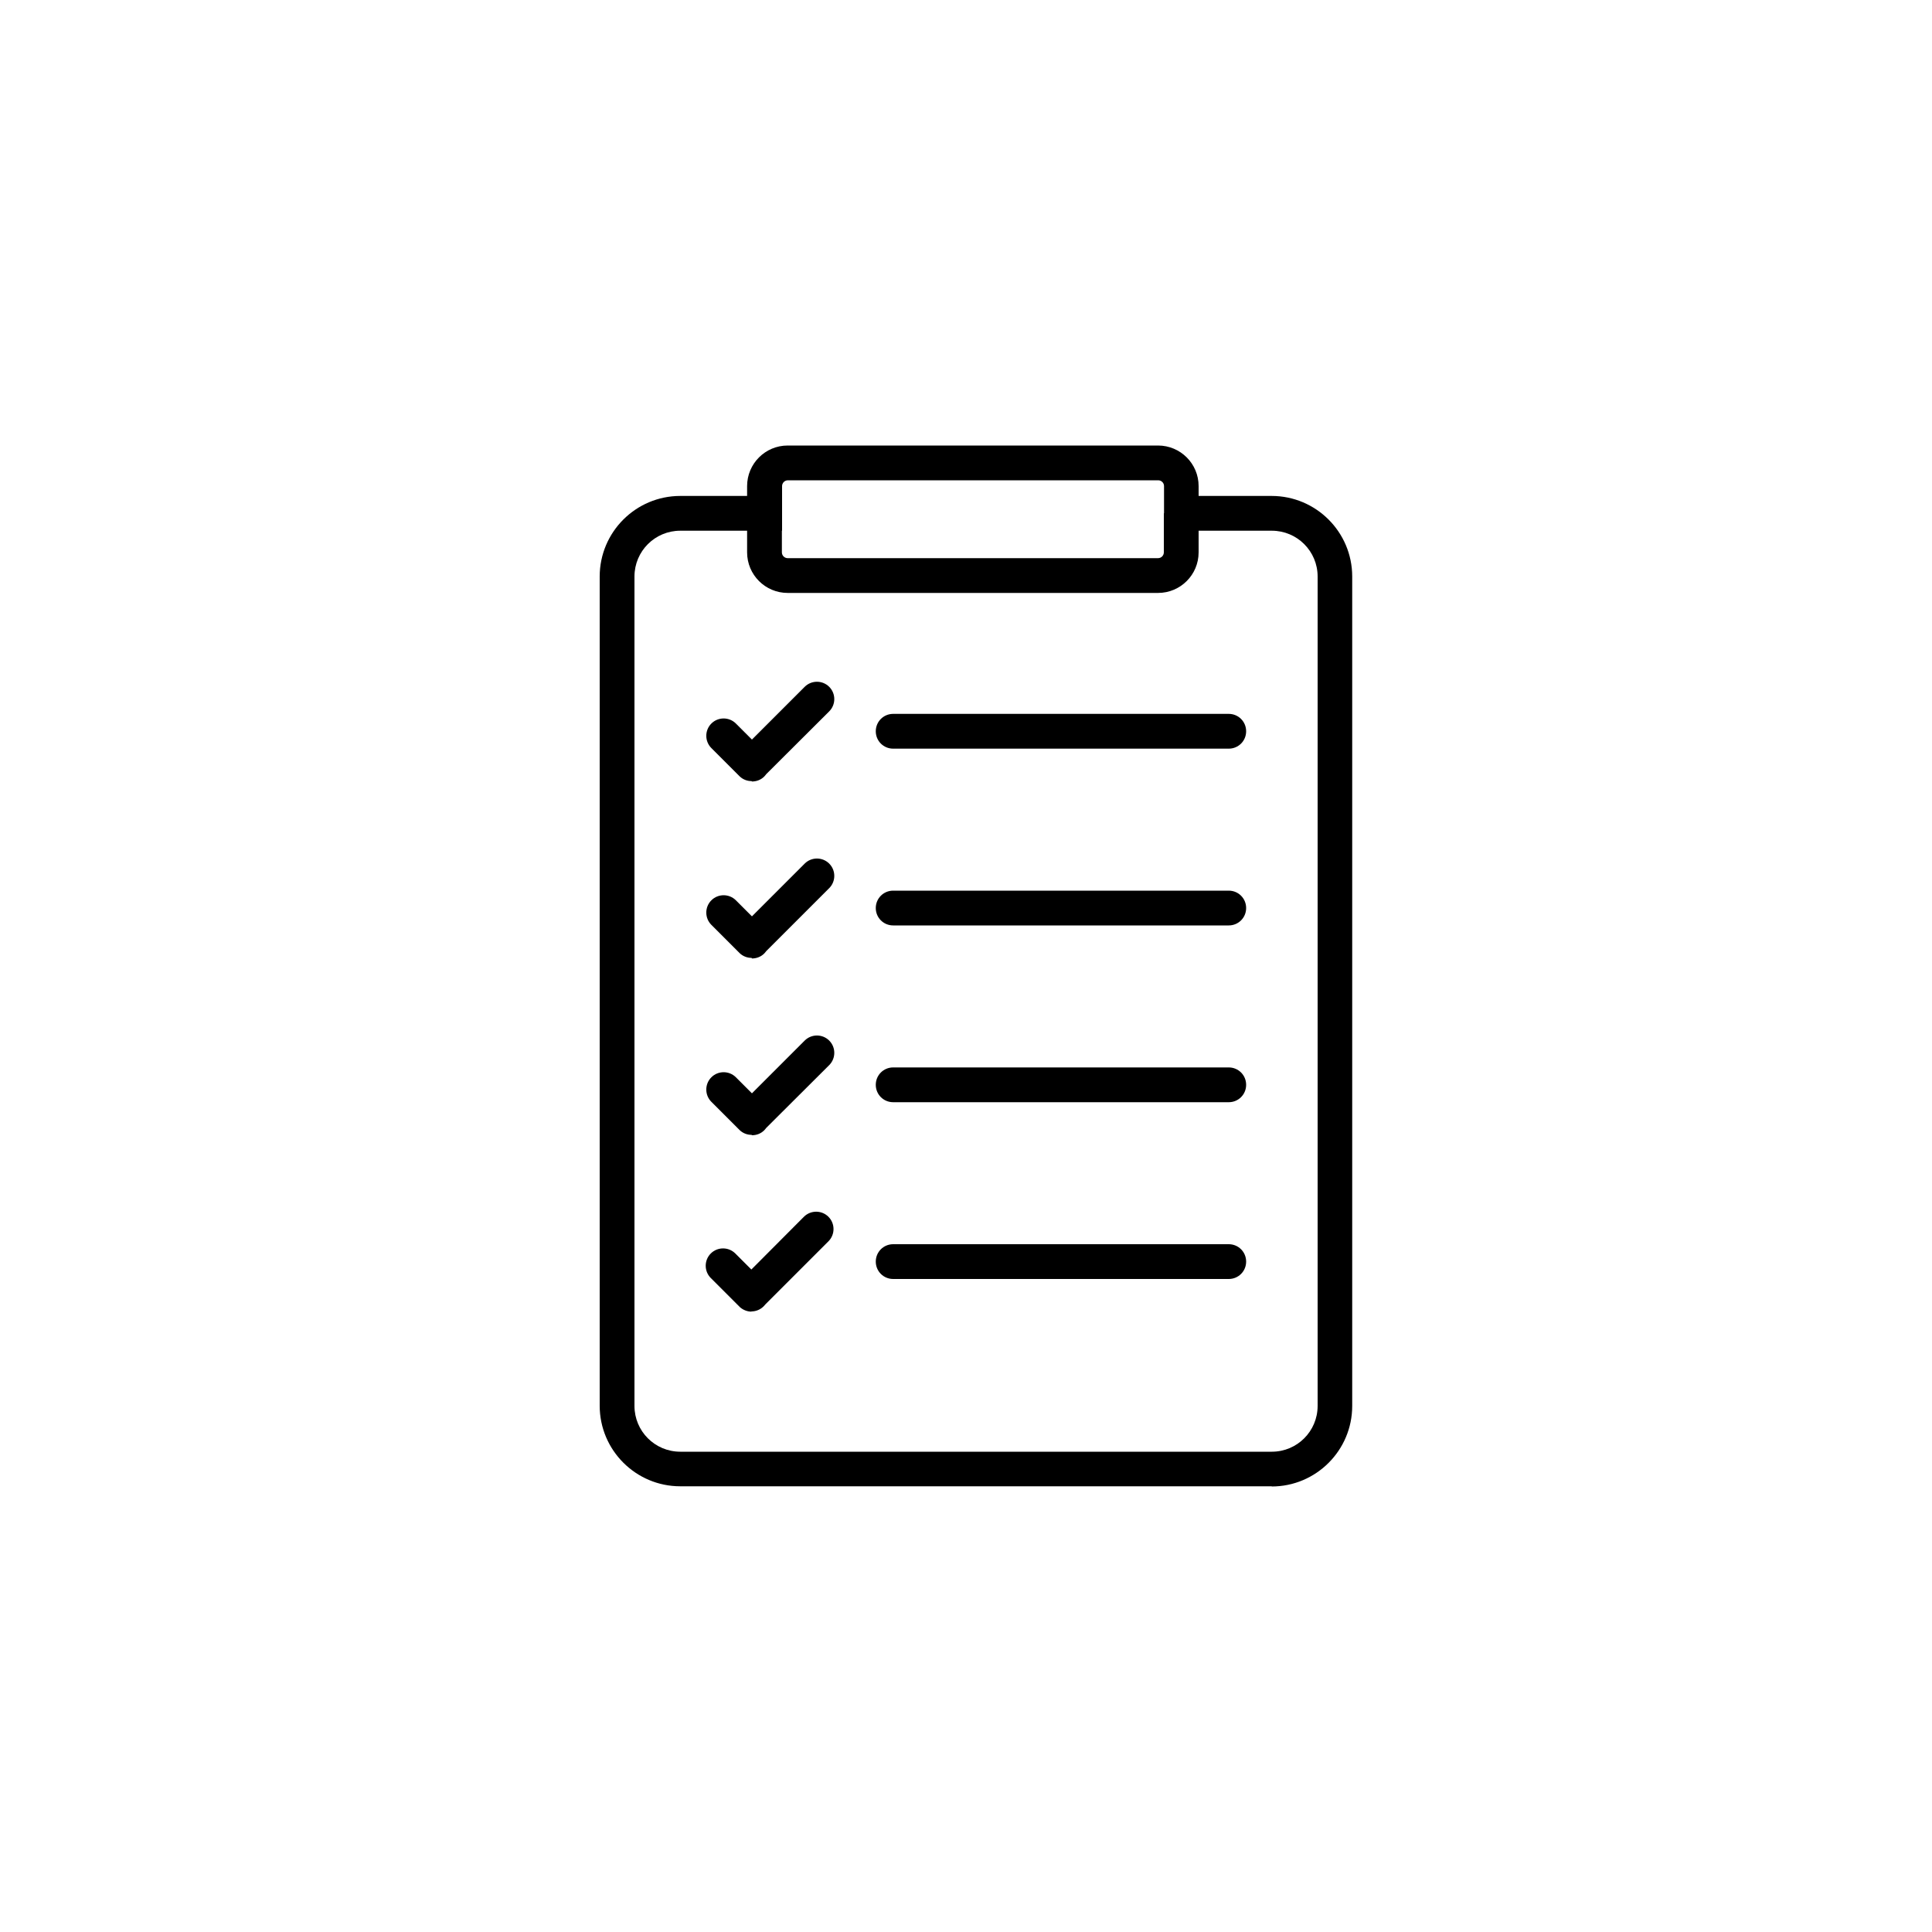
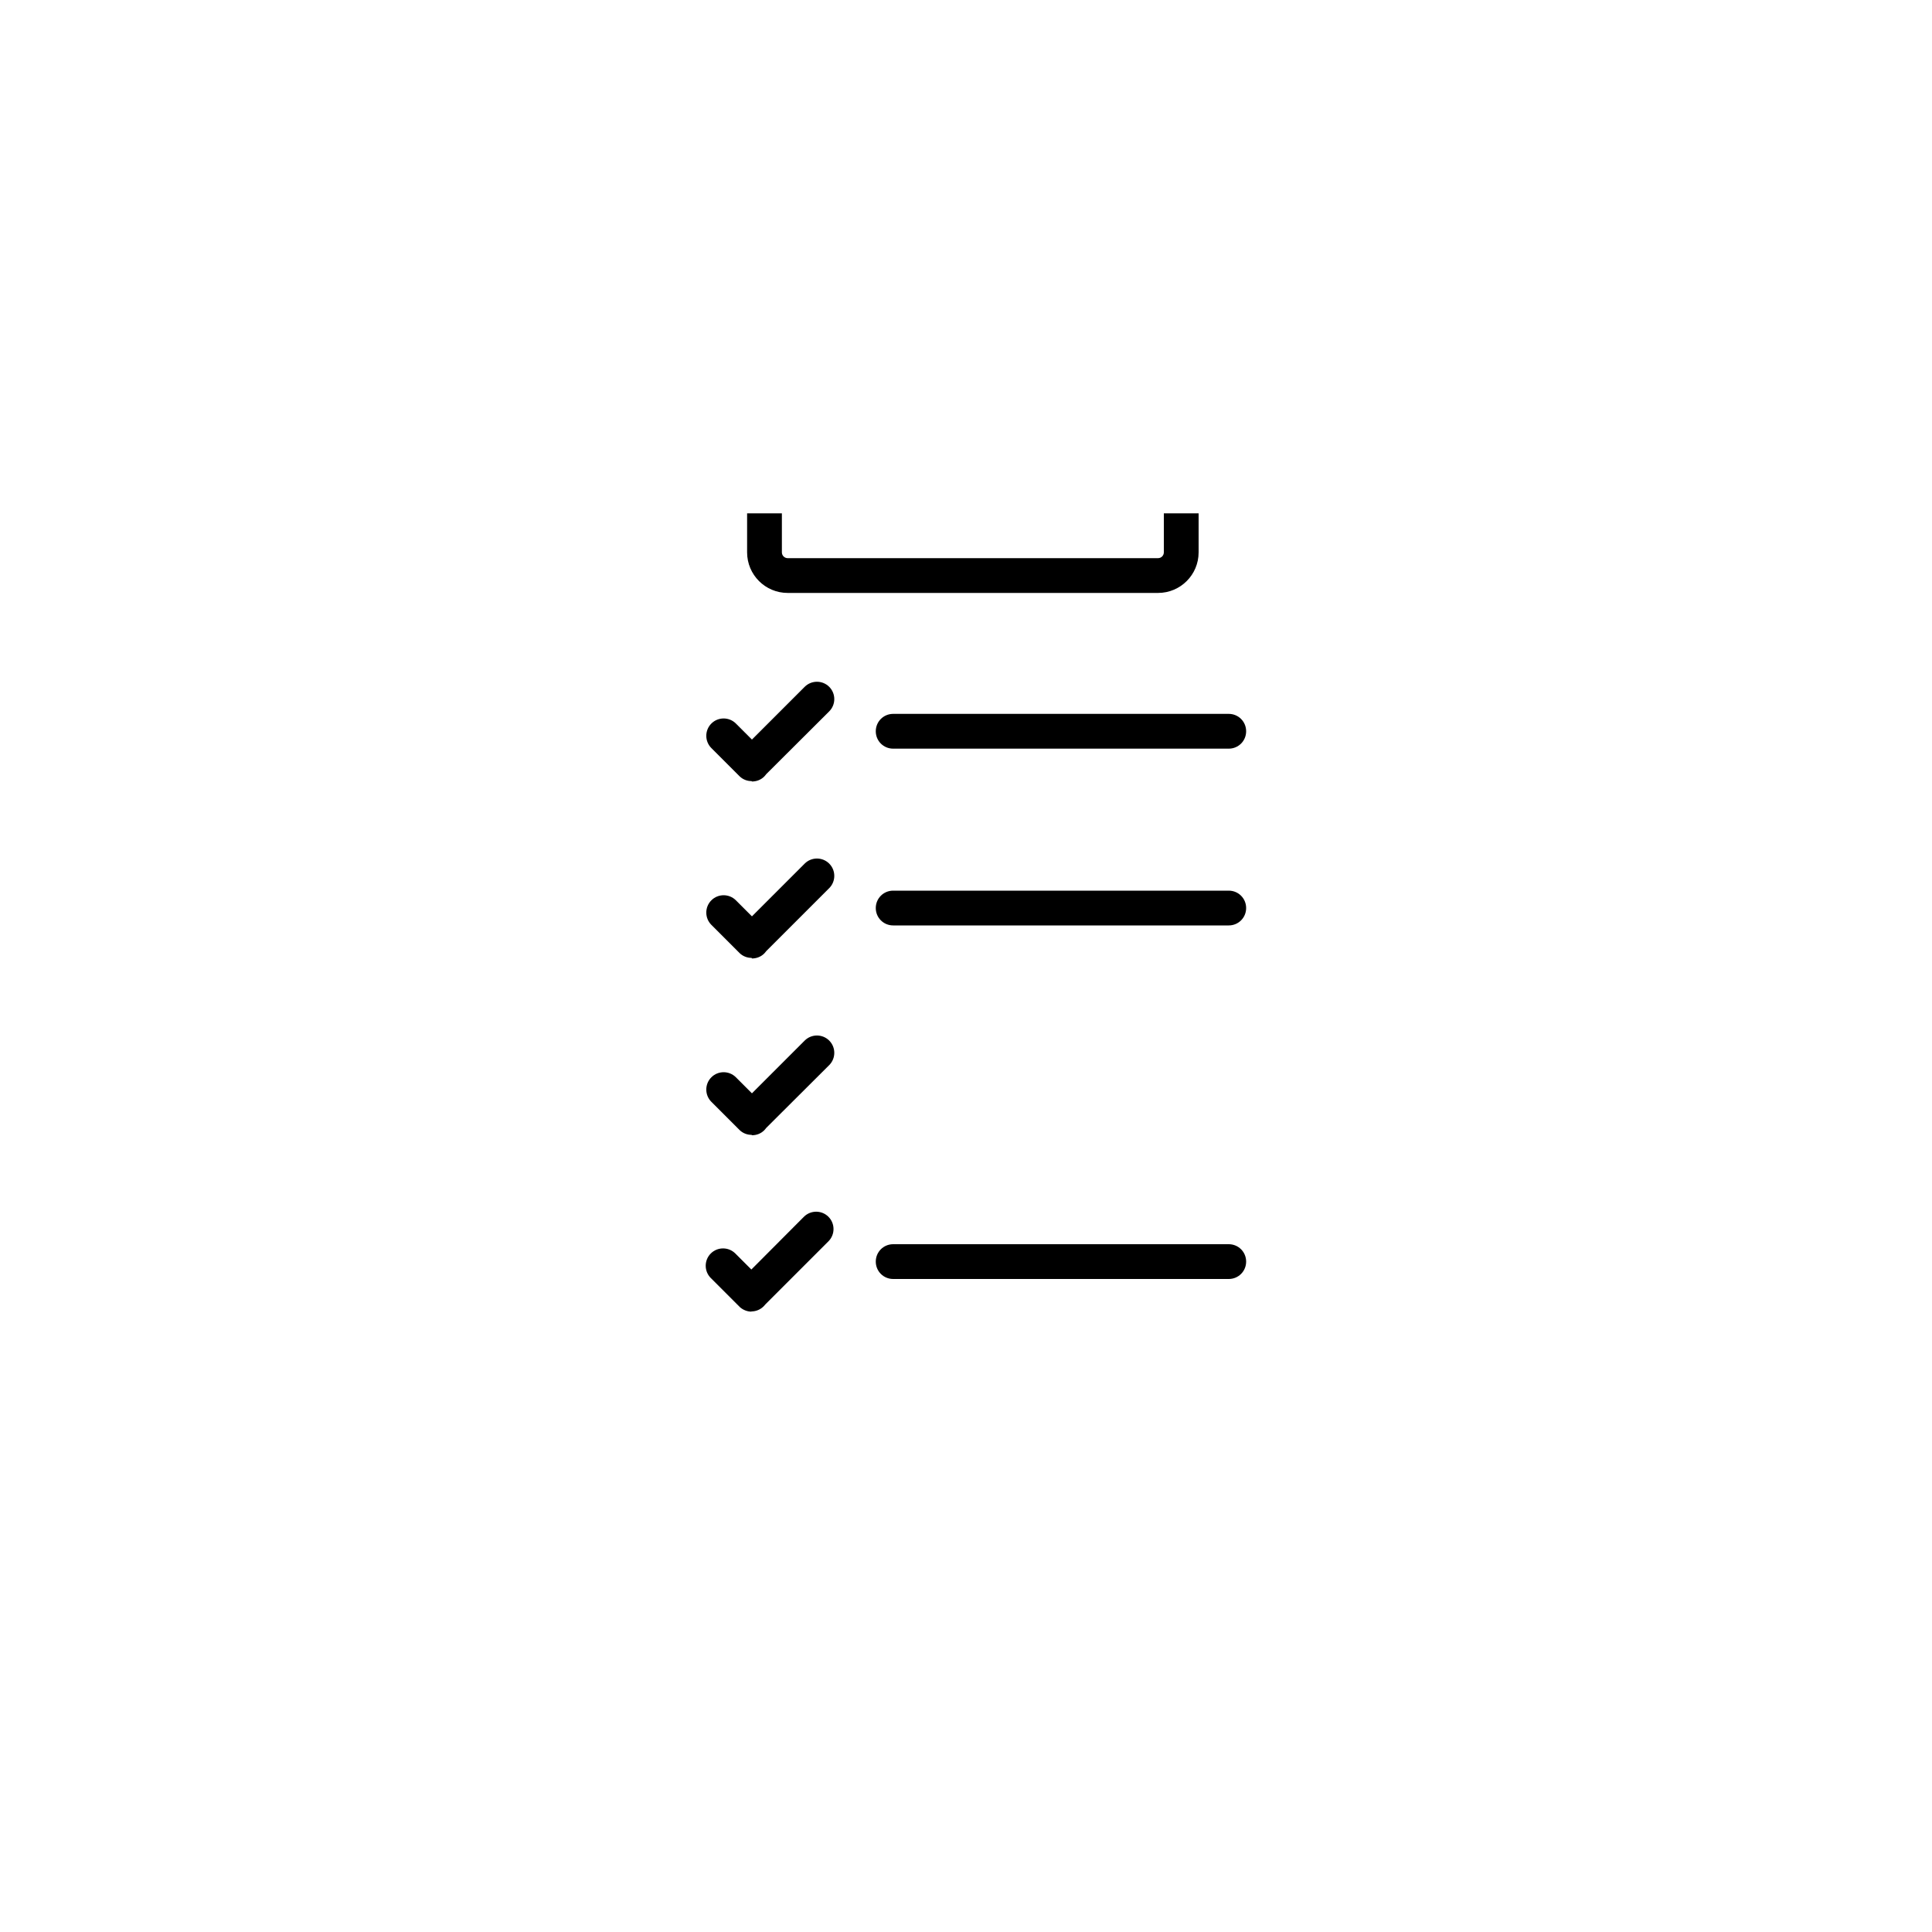
<svg xmlns="http://www.w3.org/2000/svg" id="Layer_1" data-name="Layer 1" viewBox="0 0 100 100">
  <defs>
    <style>
      .cls-1 {
        stroke-width: 0px;
      }
    </style>
  </defs>
  <g>
    <path class="cls-1" d="m59.94,30.69h-19.17c-1.16,0-2.1-.94-2.1-2.1v-2.02h1.8v2.02c0,.17.14.3.3.3h19.17c.17,0,.3-.14.3-.3v-2.02h1.8v2.02c0,1.16-.94,2.1-2.1,2.1Z" />
-     <path class="cls-1" d="m65.83,76.93h-30.62c-2.3,0-4.17-1.87-4.17-4.17V29.84c0-2.3,1.87-4.17,4.17-4.17h3.46v-.51c0-1.16.94-2.1,2.1-2.1h19.17c1.16,0,2.1.94,2.1,2.1v.51h3.78c2.3,0,4.17,1.87,4.17,4.17v42.93c0,2.3-1.87,4.17-4.17,4.17Zm-30.62-49.46c-1.31,0-2.37,1.06-2.37,2.37v42.93c0,1.31,1.06,2.37,2.37,2.37h30.62c1.31,0,2.37-1.06,2.37-2.37V29.84c0-1.31-1.06-2.37-2.37-2.37h-5.58v-2.31c0-.17-.14-.3-.3-.3h-19.17c-.17,0-.3.14-.3.3v2.31h-5.27Z" />
  </g>
  <path class="cls-1" d="m63.6,38.75h-17.37c-.5,0-.9-.4-.9-.9s.4-.9.9-.9h17.37c.5,0,.9.4.9.9s-.4.9-.9.9Z" />
  <path class="cls-1" d="m63.6,47.9h-17.37c-.5,0-.9-.4-.9-.9s.4-.9.9-.9h17.37c.5,0,.9.4.9.9s-.4.9-.9.9Z" />
-   <path class="cls-1" d="m63.6,57.05h-17.37c-.5,0-.9-.4-.9-.9s.4-.9.9-.9h17.37c.5,0,.9.4.9.9s-.4.9-.9.9Z" />
  <path class="cls-1" d="m63.6,66.2h-17.37c-.5,0-.9-.4-.9-.9s.4-.9.9-.9h17.37c.5,0,.9.4.9.9s-.4.9-.9.9Z" />
  <path class="cls-1" d="m38.9,40.43c-.22,0-.44-.08-.61-.24h0s0,0,0,0c0,0,0,0,0,0h0s0,0,0,0h0s0,0,0,0h0s0,0,0,0c0,0,0,0,0,0,0,0,0,0,0,0h0s0,0,0,0c0,0,0,0,0,0,0,0,0,0,0,0,0,0,0,0,0,0,0,0,0,0,0,0,0,0,0,0,0,0l-1.47-1.47c-.35-.35-.35-.92,0-1.27s.92-.35,1.27,0l.83.83,2.73-2.73c.35-.35.92-.35,1.27,0s.35.92,0,1.27l-3.26,3.25s-.06.08-.1.12c-.18.18-.41.26-.64.26Z" />
  <path class="cls-1" d="m38.9,49.58c-.22,0-.44-.08-.61-.24h0s0,0,0,0c0,0,0,0,0,0h0s0,0,0,0h0s0,0,0,0c0,0,0,0,0,0,0,0,0,0,0,0h0s0,0,0,0c0,0,0,0,0,0,0,0,0,0,0,0,0,0,0,0,0,0,0,0,0,0,0,0,0,0,0,0,0,0l-1.47-1.47c-.35-.35-.35-.92,0-1.27s.92-.35,1.27,0l.83.83,2.73-2.73c.35-.35.92-.35,1.27,0s.35.92,0,1.27l-3.26,3.26s-.06.08-.1.12c-.18.18-.41.26-.64.26Z" />
  <path class="cls-1" d="m38.9,58.74c-.22,0-.44-.08-.61-.24h0s0,0,0,0c0,0,0,0,0,0h0s0,0,0,0h0s0,0,0,0c0,0,0,0,0,0,0,0,0,0,0,0h0s0,0,0,0c0,0,0,0,0,0,0,0,0,0,0,0,0,0,0,0,0,0,0,0,0,0,0,0,0,0,0,0,0,0l-1.47-1.47c-.35-.35-.35-.92,0-1.27s.92-.35,1.27,0l.83.83,2.73-2.73c.35-.35.92-.35,1.27,0s.35.92,0,1.27l-3.26,3.25s-.06.08-.1.12c-.18.18-.41.26-.64.26Z" />
  <path class="cls-1" d="m38.9,67.89c-.21,0-.43-.08-.6-.23l-.04-.04-1.47-1.47c-.35-.35-.35-.92,0-1.27s.92-.35,1.27,0l.83.83,2.72-2.73c.35-.35.92-.35,1.27,0s.35.92,0,1.27l-3.26,3.26s-.05.06-.08.09c-.18.19-.42.28-.66.28Z" />
</svg>